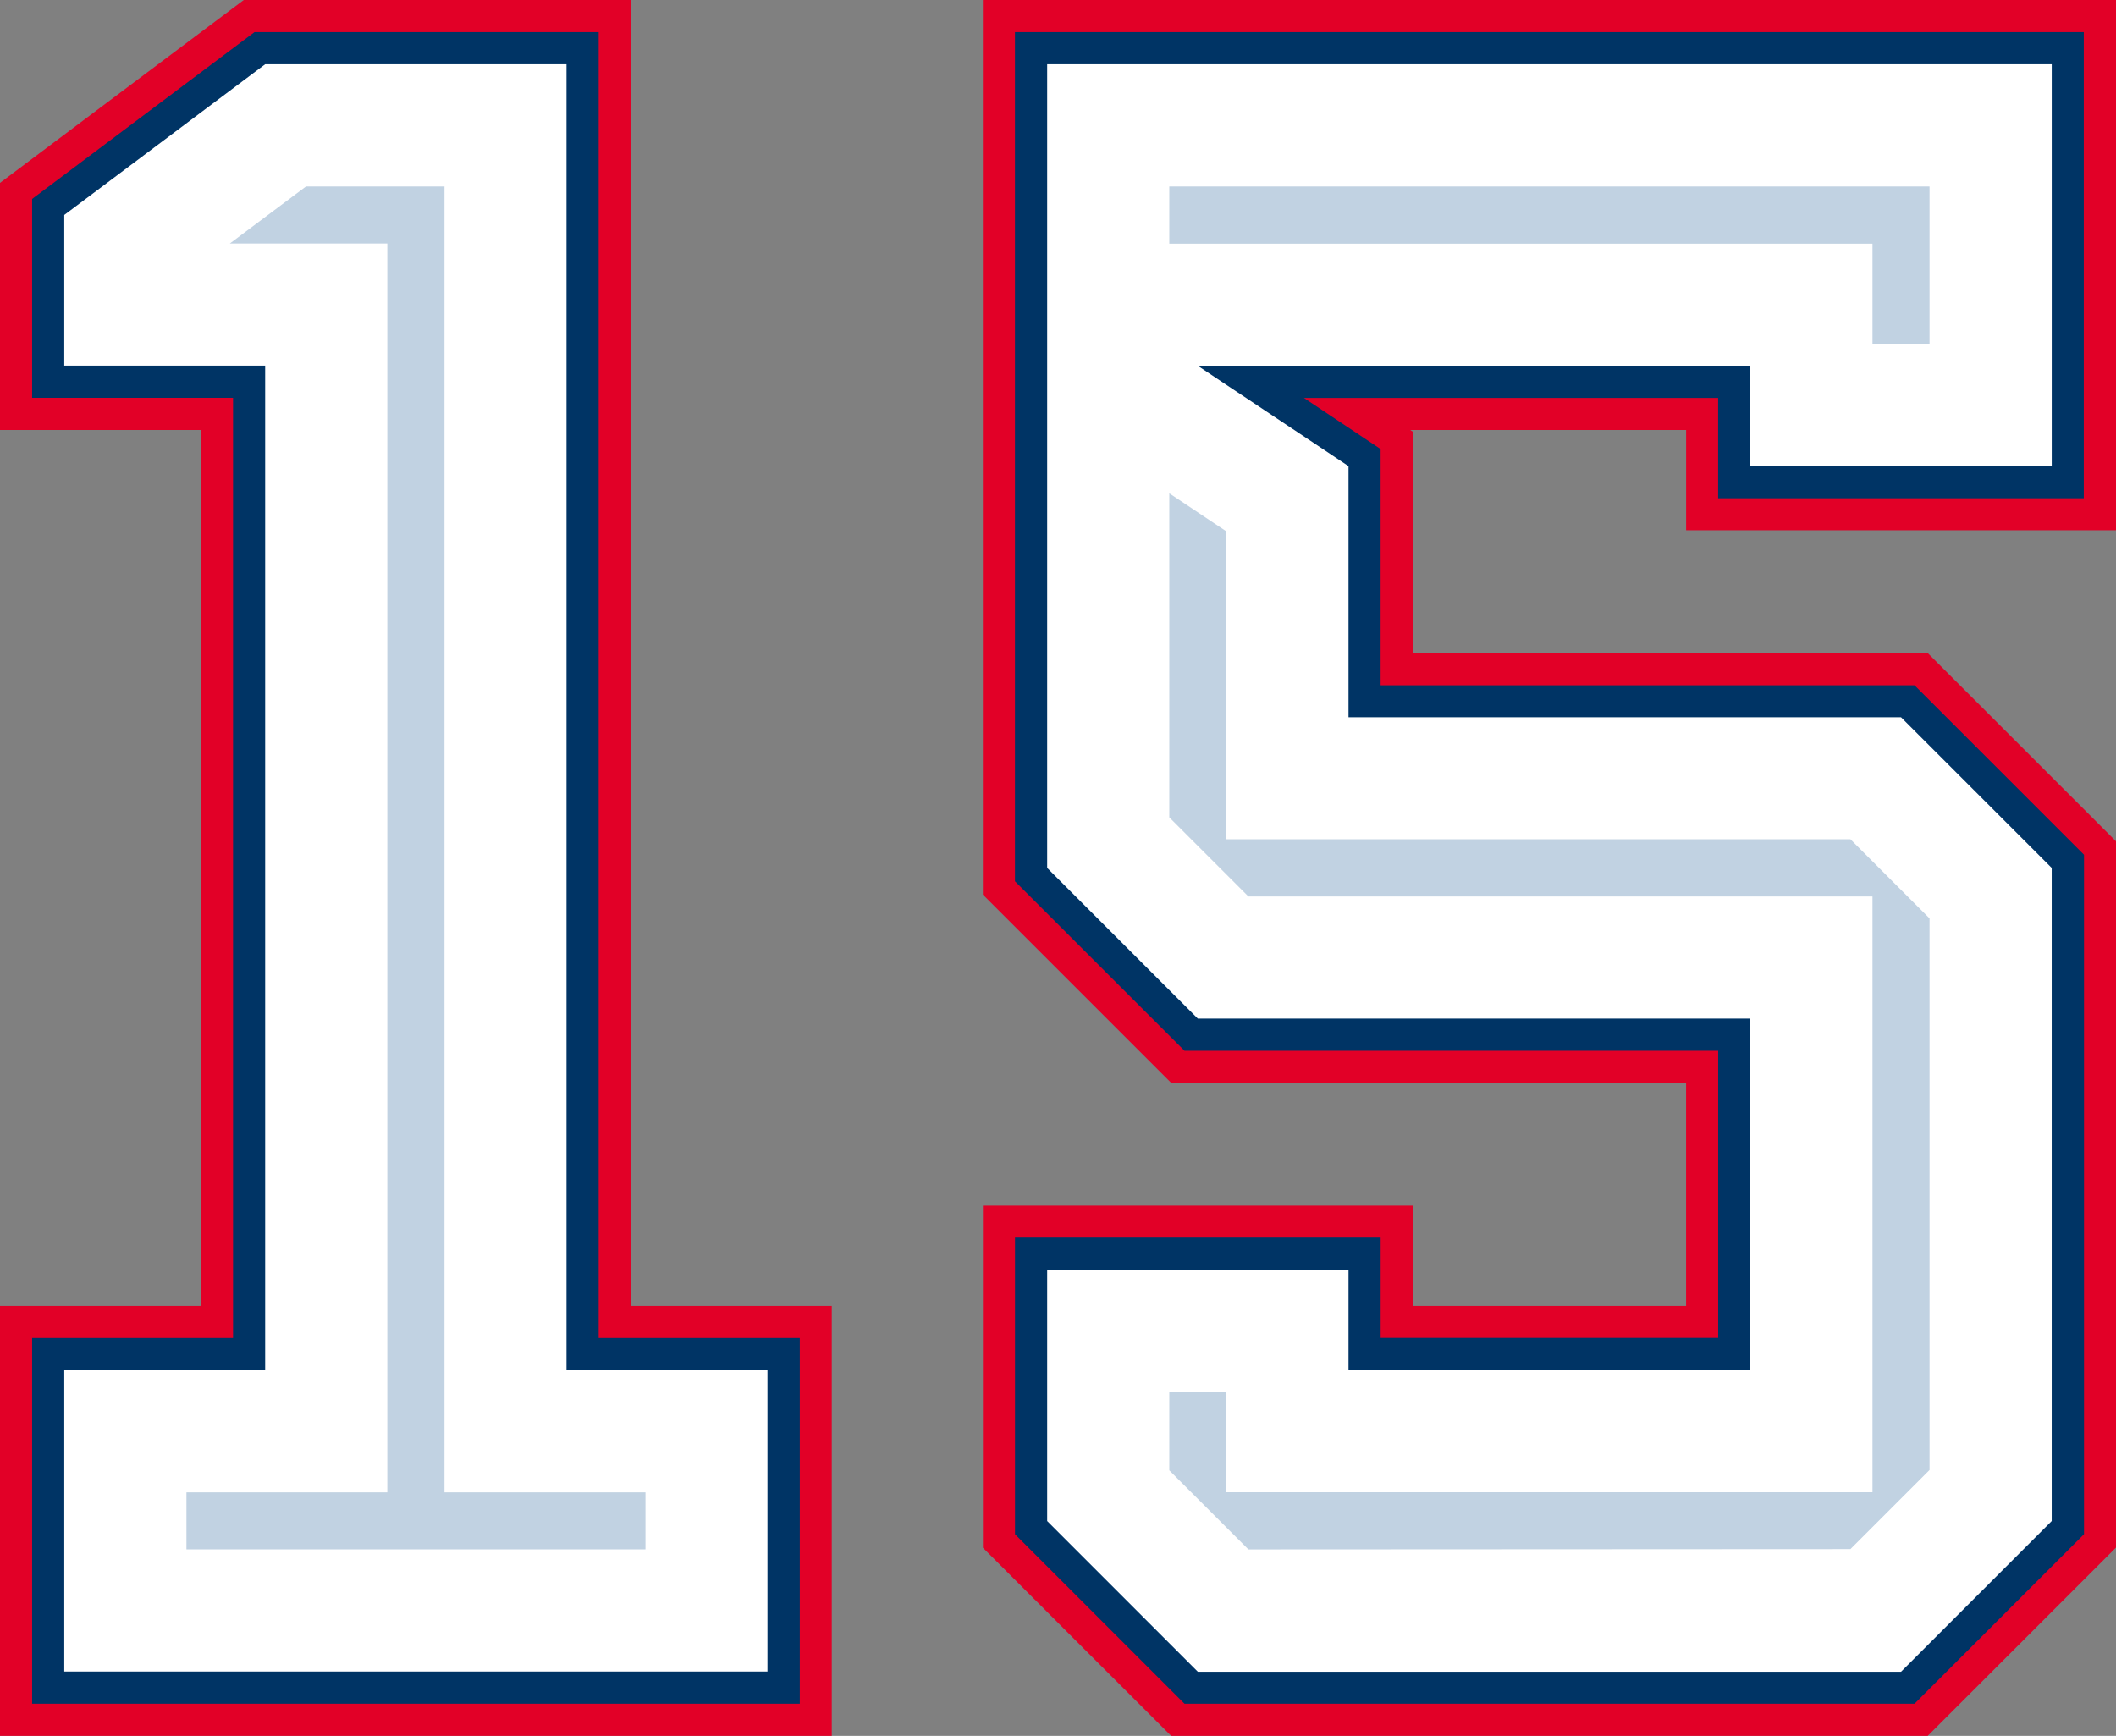
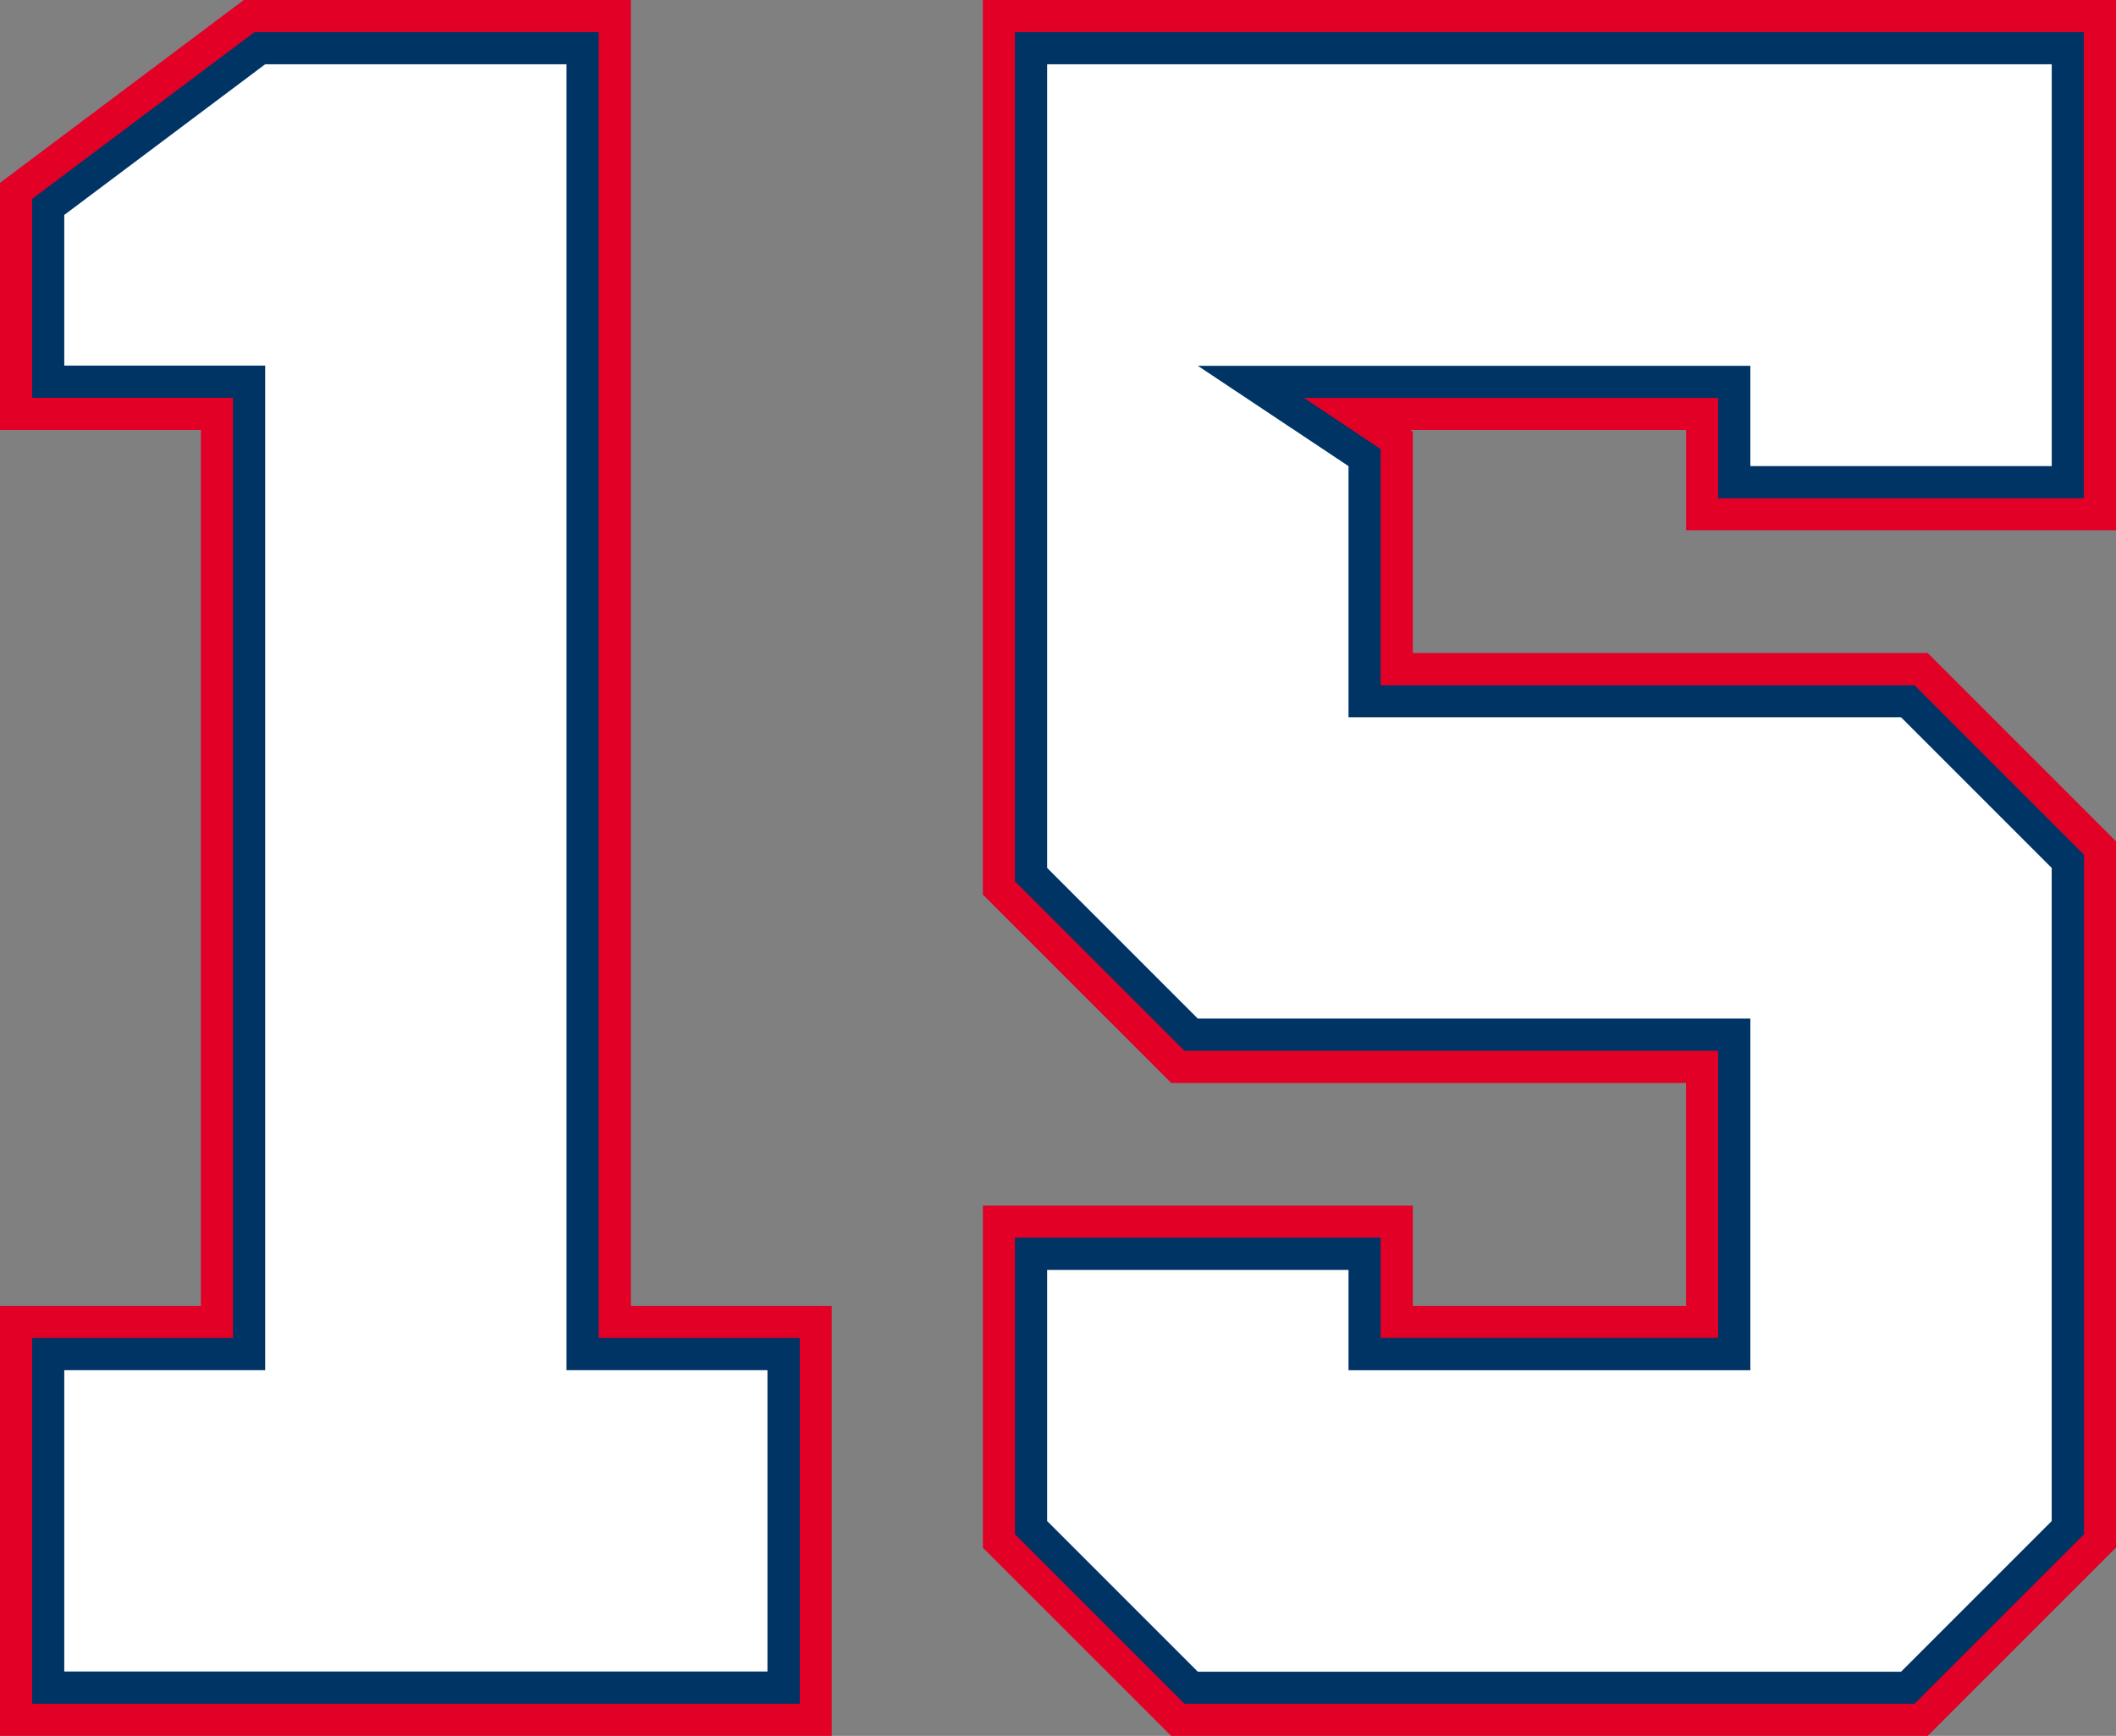
<svg xmlns="http://www.w3.org/2000/svg" width="54.854" height="45" viewBox="0 0 54.854 45">
  <rect x="0" y="0" width="54.854" height="45" fill="#808080" stroke="none" />
  <defs>
    <clipPath id="clip-path">
-       <rect id="Rechteck_5620" data-name="Rechteck 5620" width="11.895" height="35.332" fill="none" />
-     </clipPath>
+       </clipPath>
    <clipPath id="clip-path-2">
      <rect id="Rechteck_5831" data-name="Rechteck 5831" width="19.708" height="35.333" fill="none" />
    </clipPath>
  </defs>
  <g id="Gruppe_2972" data-name="Gruppe 2972" transform="translate(22279 -2503.107)">
    <g id="Gruppe_2916" data-name="Gruppe 2916" transform="translate(-22279 2503.107)">
      <path id="Pfad_6228" data-name="Pfad 6228" d="M6.32,0,0,4.74v6.406H5.208V33.854H0V45H21.562V33.854H16.354V0Z" transform="translate(0 0)" fill="#e20027" />
      <path id="Pfad_6231" data-name="Pfad 6231" d="M10,53.332V43.853h5.208V19.479H10V14.323L15.764,10h8.923V43.853H29.9v9.479Z" transform="translate(-9.167 -9.167)" fill="#003465" />
      <path id="Pfad_6232" data-name="Pfad 6232" d="M33.02,20H25.208L20,23.906v3.906h5.208V53.853H20v7.812H38.229V53.853H33.02Z" transform="translate(-18.334 -18.334)" fill="#fff" />
      <g id="Gruppe_2884" data-name="Gruppe 2884" transform="translate(4.833 4.833)" opacity="0.245" style="isolation: isolate">
        <g id="Gruppe_191" data-name="Gruppe 191" transform="translate(0 0)">
          <g id="Gruppe_190" data-name="Gruppe 190" clip-path="url(#clip-path)">
            <path id="Pfad_4955" data-name="Pfad 4955" d="M58,93.332V91.853h5.208V59.479H59.125L61.1,58h3.59V91.853H69.9v1.479Z" transform="translate(-58 -58)" fill="#004587" />
          </g>
        </g>
      </g>
    </g>
    <g id="Gruppe_2886" data-name="Gruppe 2886" transform="translate(-22253.521 2503.107)">
      <path id="Pfad_6238" data-name="Pfad 6238" d="M2439.982,0v23.19l4.883,4.883h13.347v5.781h-7.083v-2.6h-11.146v8.868L2444.865,45h19.61l4.883-4.883V21.81l-4.883-4.883h-13.346V11.192l-.068-.046h7.152v2.6h11.146V0Z" transform="translate(-2439.982 0)" fill="#e20027" />
      <path id="Pfad_6239" data-name="Pfad 6239" d="M2454.376,53.333l-4.395-4.394V41.25h9.479v2.6h8.75V36.406h-13.835l-4.395-4.394V10h27.708V22.083h-9.479v-2.6h-10.737l1.987,1.325v6.123H2473.3l4.394,4.394V48.939l-4.394,4.394Z" transform="translate(-2449.148 -9.167)" fill="#003465" />
      <path id="Pfad_6240" data-name="Pfad 6240" d="M2459.982,40.833l3.906,3.906h14.323v9.115h-10.417v-2.6h-7.812v6.51l3.906,3.906h18.229l3.906-3.906V40.833l-3.906-3.906h-14.323v-6.51l-3.906-2.6h14.323v2.6h7.813V20h-26.042Z" transform="translate(-2458.315 -18.334)" fill="#fff" />
      <g id="Gruppe_2895" data-name="Gruppe 2895" transform="translate(4.833 4.833)" opacity="0.245" style="isolation: isolate">
        <g id="Gruppe_2894" data-name="Gruppe 2894" transform="translate(0 0)">
          <g id="Gruppe_2893" data-name="Gruppe 2893" clip-path="url(#clip-path-2)">
-             <path id="Pfad_6241" data-name="Pfad 6241" d="M2500.033,93.333l-2.051-2.051V89.25h1.479v2.6h16.75V76.406h-16.178l-2.051-2.051v-8.4l1.479.986v7.982h16.178l2.051,2.051v14.3l-2.051,2.051Zm16.178-31.25v-2.6h-18.229V58h19.708v4.083Z" transform="translate(-2497.982 -58)" fill="#004587" />
-           </g>
+             </g>
        </g>
      </g>
    </g>
  </g>
</svg>